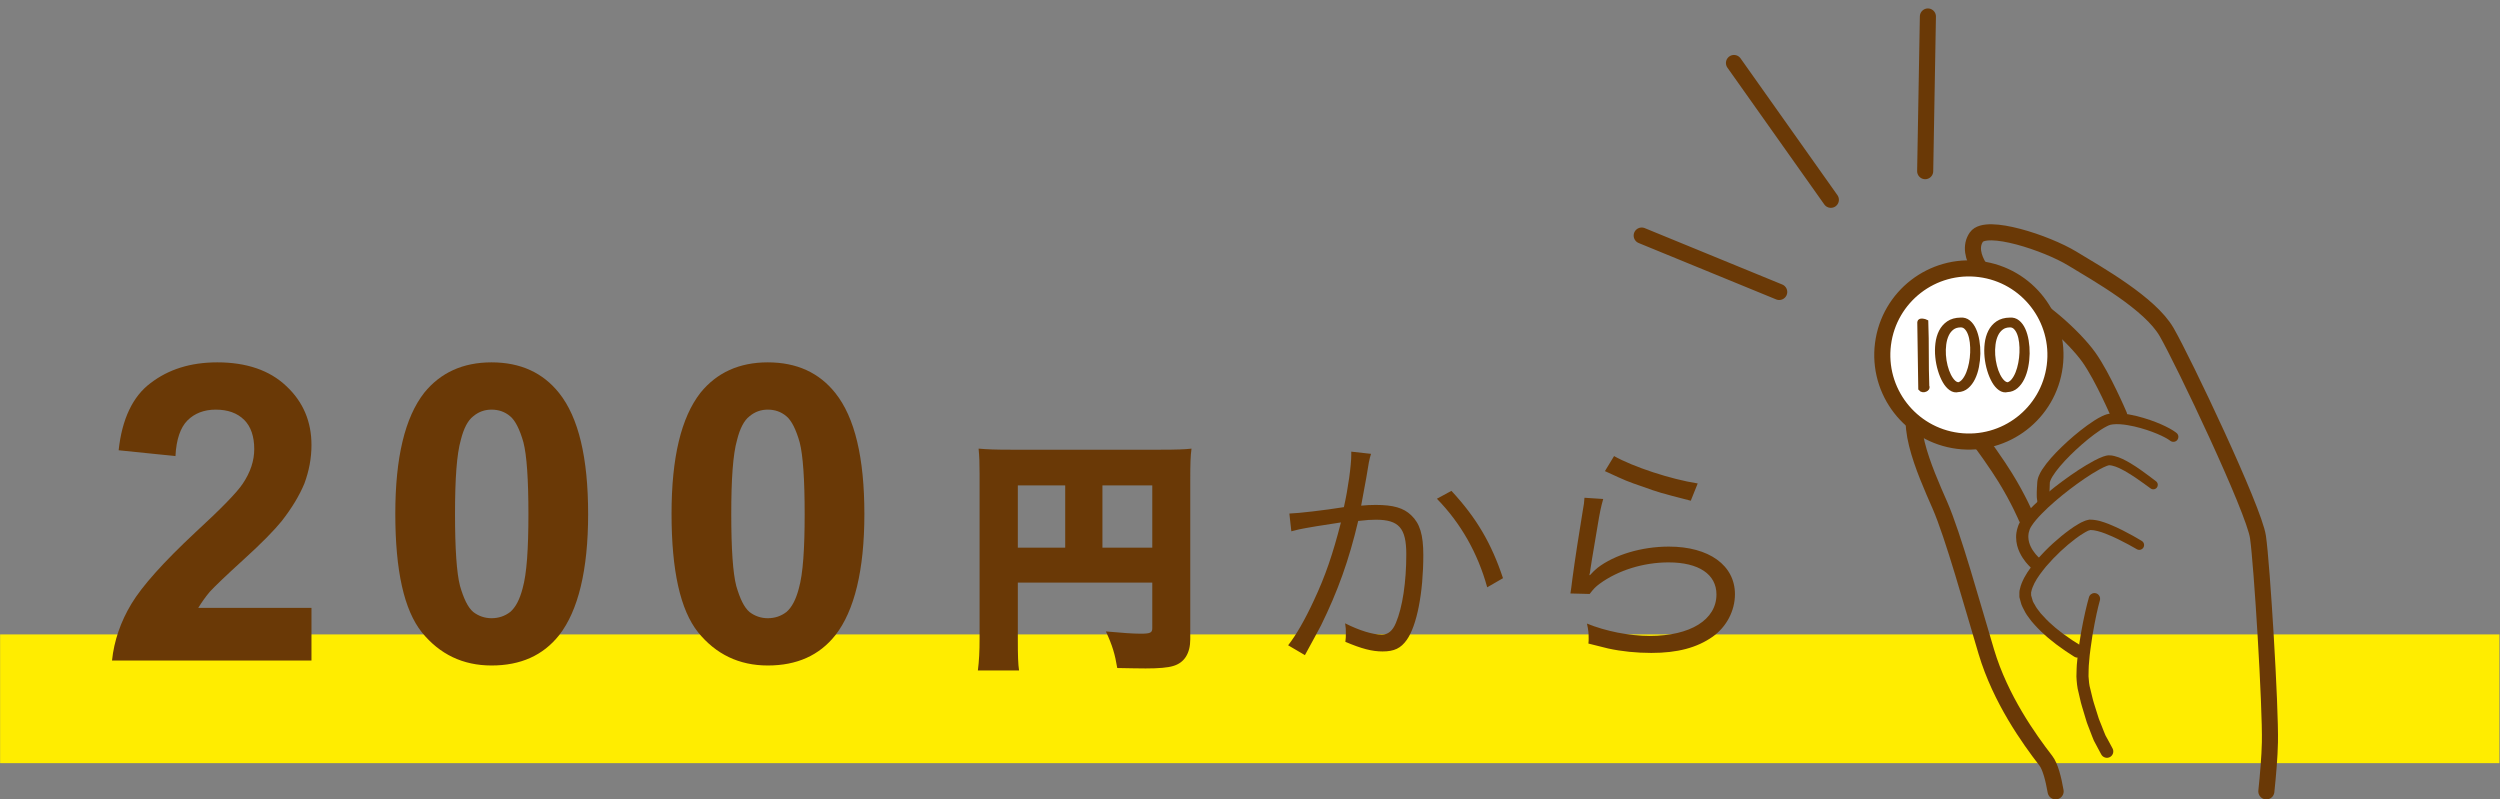
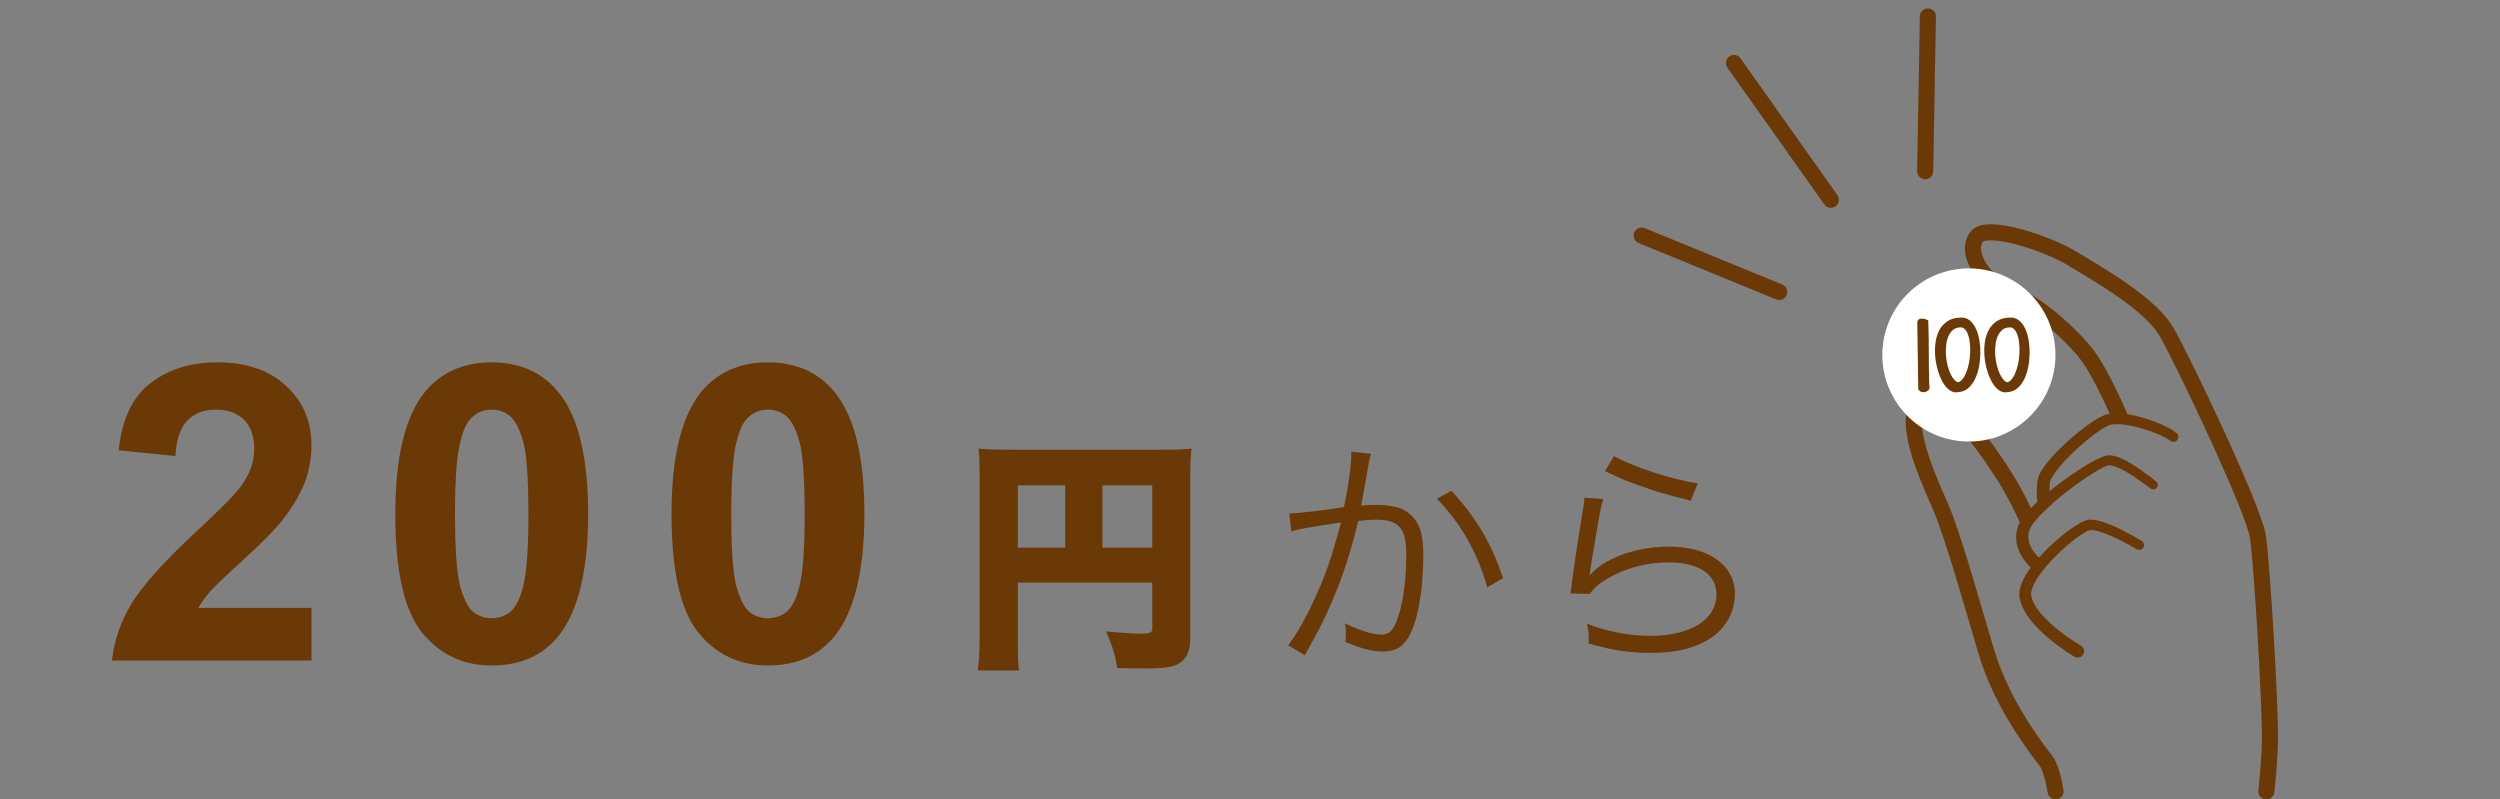
<svg xmlns="http://www.w3.org/2000/svg" width="100%" height="100%" viewBox="0 0 1942 621" version="1.1" xml:space="preserve" style="fill-rule:evenodd;clip-rule:evenodd;stroke-miterlimit:10;">
  <rect x="0" y="0" width="1942" height="621" fill="#808080" stroke="none" />
-   <path d="M0.09,542.813L1941.54,542.813" style="fill:none;stroke:rgb(255,237,0);stroke-width:100px;" />
  <path d="M1574.05,401.989C1574.05,401.989 1568.11,387.789 1557.52,370.705C1546.93,353.647 1510.79,300.805 1495.71,308.747C1474.46,319.955 1495.5,366.43 1506.9,392.447C1517.27,416.172 1531.93,469.455 1542.96,506.239C1553.95,543.03 1576.14,574.013 1589.21,590.93C1592.63,595.355 1595.08,604.763 1596.8,614.722" style="fill:none;stroke:rgb(106,57,6);stroke-width:12.5px;stroke-linecap:round;" />
-   <path d="M1631.22,466.247C1631.22,466.247 1630.73,468.097 1629.89,471.33C1629.14,474.572 1628.08,478.972 1627.05,484.589C1625.96,490.139 1624.82,496.672 1623.95,503.664C1623.43,507.164 1623.07,510.764 1622.8,514.414C1622.37,518.097 1622.47,521.697 1622.36,525.339C1622.66,528.955 1622.72,531.747 1623.86,535.622C1624.8,539.23 1625.51,542.98 1626.57,546.263C1627.61,549.572 1628.62,552.772 1629.57,555.805C1630.41,558.872 1631.76,561.597 1632.71,564.205C1633.75,566.772 1634.61,569.205 1635.52,571.23C1636.56,573.113 1637.46,574.755 1638.2,576.105L1640.49,580.372L1641.02,581.355C1642.32,583.763 1641.41,586.78 1639.01,588.08C1636.61,589.373 1633.57,588.463 1632.27,586.063C1630.98,583.663 1631.29,584.247 1629.58,581.072C1628.72,579.48 1627.7,577.538 1626.52,575.322C1625.54,573.088 1624.65,570.555 1623.56,567.797C1622.58,565.005 1621.2,562.105 1620.31,558.813C1619.34,555.563 1618.31,552.138 1617.24,548.588C1616.14,545.038 1615.51,541.472 1614.59,537.788C1613.59,534.405 1613.14,529.522 1612.96,525.514C1613.1,521.522 1613.06,517.455 1613.54,513.647C1613.86,509.797 1614.28,506.022 1614.84,502.43C1615.82,495.197 1617.05,488.539 1618.21,482.839C1619.31,477.189 1620.54,472.289 1621.33,469.022C1622.21,465.789 1622.71,463.947 1622.71,463.947C1623.23,462.032 1624.98,460.693 1626.97,460.693C1627.36,460.693 1627.75,460.745 1628.12,460.847C1630.45,461.48 1631.82,463.914 1631.22,466.247" style="fill:rgb(106,57,6);fill-rule:nonzero;" />
  <path d="M1659.91,426.63C1659.91,426.63 1657.47,425.272 1653.22,422.889C1648.97,420.639 1642.81,417.347 1635.29,414.439C1631.61,413.022 1627.24,411.714 1623.81,411.697C1624.92,411.539 1624.08,411.664 1624.31,411.63L1624.26,411.647L1624.16,411.672L1623.93,411.73L1623.49,411.839L1622.6,412.064C1621.89,412.189 1621.79,412.464 1621.36,412.63C1620.74,412.914 1619.81,413.38 1618.76,414.055C1616.75,415.172 1614.71,416.68 1612.68,418.139C1604.54,424.222 1596.42,431.805 1589.38,440.039C1585.98,444.205 1582.65,448.514 1580.37,452.964C1579.3,455.172 1578.32,457.397 1577.96,459.414C1577.53,460.514 1577.92,461.214 1577.76,462.114L1577.74,462.43L1577.74,462.472C1577.51,461.364 1577.68,462.197 1577.63,461.964L1577.67,462.089L1577.74,462.33L1578.01,463.28L1578.56,465.189C1579.14,468.08 1580.51,469.222 1581.34,471.114C1582.34,472.88 1584.03,474.739 1585.26,476.489C1588.23,479.872 1591.26,482.98 1594.36,485.605C1597.26,488.372 1600.41,490.489 1602.96,492.589C1605.69,494.489 1608.07,496.139 1610.03,497.505C1614.08,500.055 1616.39,501.514 1616.39,501.514L1616.58,501.63C1618.91,503.114 1619.61,506.197 1618.14,508.53C1616.68,510.847 1613.57,511.553 1611.25,510.097C1611.23,510.089 1611.2,510.064 1611.18,510.055C1611.18,510.055 1608.76,508.48 1604.52,505.722C1602.46,504.247 1599.97,502.464 1597.11,500.405C1594.39,498.114 1591.12,495.847 1587.95,492.772C1584.65,489.889 1581.31,486.397 1577.98,482.472C1576.45,480.272 1574.76,478.414 1573.27,475.764C1571.92,473.097 1570.06,469.989 1569.68,467.605L1569.16,465.697L1568.82,464.489L1568.79,464.372L1568.66,463.747L1568.66,463.655L1568.65,462.98C1568.71,461.222 1568.49,459.147 1569.04,457.664C1569.72,454.322 1571.04,451.514 1572.42,448.772C1575.29,443.397 1578.97,438.83 1582.73,434.355C1590.43,425.597 1598.96,417.864 1607.8,411.447C1610.06,409.864 1612.22,408.305 1614.66,406.972C1615.96,406.172 1617.32,405.488 1618.73,404.93C1619.46,404.655 1620.4,404.197 1620.91,404.139L1621.8,403.922L1622.24,403.822L1622.46,403.764L1622.58,403.739L1623.25,403.639C1629.54,403.714 1633.96,405.53 1638.12,407.072C1646.29,410.355 1652.5,413.83 1656.91,416.222L1663.66,420.139C1664.82,420.808 1665.54,422.049 1665.54,423.388C1665.54,424.047 1665.37,424.694 1665.04,425.264C1664.01,427.039 1661.75,427.664 1659.96,426.664L1659.91,426.63Z" style="fill:rgb(106,57,6);fill-rule:nonzero;" />
  <path d="M1670.63,379.447C1670.63,379.447 1668.64,378.005 1665.16,375.464C1661.69,372.997 1656.74,369.389 1650.57,365.897C1647.53,364.222 1644.03,362.414 1640.66,361.689C1639.92,361.464 1638.77,361.439 1638.59,361.397C1637.92,361.43 1637.65,361.539 1637.54,361.597C1637.45,361.597 1636.79,361.855 1636.43,361.964C1634.68,362.63 1632.74,363.614 1630.81,364.647C1623.06,368.939 1615.03,374.58 1607.34,380.455C1599.66,386.372 1592.23,392.68 1586.01,399.064C1582.92,402.239 1580.06,405.48 1578.11,408.564C1577.59,409.322 1577.22,410.072 1576.89,410.747C1576.81,410.98 1576.51,411.63 1576.57,411.505L1576.16,412.955C1575.9,413.7 1575.75,414.477 1575.71,415.264C1575.6,415.839 1575.6,416.555 1575.62,417.272C1575.75,422.955 1578.91,427.58 1581.24,430.414C1583.69,433.272 1585.45,434.539 1585.27,434.414C1587.43,436.103 1587.82,439.27 1586.13,441.43C1585.19,442.643 1583.73,443.354 1582.19,443.354C1581.08,443.354 1580,442.982 1579.12,442.297C1578.96,442.155 1576.71,440.439 1573.62,436.68C1572.11,434.772 1570.37,432.314 1568.86,429.122C1567.36,425.955 1566.11,421.93 1566.12,417.347C1566.01,415.364 1566.59,411.914 1567.16,410.297L1567.61,408.855C1567.96,407.755 1568.16,407.505 1568.46,406.78C1569.03,405.622 1569.65,404.514 1570.33,403.53C1573.01,399.505 1576.21,396.105 1579.61,392.714C1586.43,385.989 1594.19,379.655 1602.24,373.697C1610.33,367.764 1618.58,362.164 1627.09,357.655C1629.25,356.547 1631.39,355.497 1633.81,354.63C1634.52,354.422 1634.89,354.23 1635.87,354.022C1636.83,353.797 1637.63,353.697 1638.05,353.689C1640.02,353.705 1641.03,353.897 1642.35,354.214C1647.26,355.422 1650.89,357.539 1654.27,359.439C1660.91,363.364 1665.86,367.155 1669.37,369.747C1672.81,372.347 1674.78,373.839 1674.78,373.839C1675.66,374.497 1676.17,375.531 1676.17,376.626C1676.17,377.382 1675.93,378.118 1675.47,378.722C1674.33,380.231 1672.16,380.555 1670.63,379.447" style="fill:rgb(106,57,6);fill-rule:nonzero;" />
  <path d="M1686.03,342.514C1686.03,342.514 1685.58,342.205 1684.76,341.622C1683.82,340.955 1682.99,340.522 1681.38,339.647C1678.27,337.997 1673.47,335.914 1667.51,333.947C1661.56,332.047 1654.34,330.08 1646.87,329.555C1645.02,329.439 1643.17,329.447 1641.46,329.63C1640.66,329.664 1639.72,329.997 1639.26,330.014C1638.07,330.405 1637.61,330.622 1636.81,331.014C1633.48,332.664 1629.98,335.08 1626.66,337.564C1619.94,342.589 1613.57,348.272 1607.97,353.839C1602.4,359.414 1597.51,365.039 1594.46,369.955C1593.75,371.164 1593.07,372.355 1592.74,373.314C1592.52,373.814 1592.44,374.23 1592.37,374.539C1592.37,374.639 1592.31,374.855 1592.31,374.855L1592.27,375.864C1592.18,378.455 1592.02,380.889 1592.04,382.605C1592.12,384.139 1592.06,385.722 1592.21,386.164C1592.23,386.372 1592.31,386.939 1592.24,386.639C1592.1,386.114 1591.9,385.905 1591.9,385.905C1592.33,386.659 1592.56,387.514 1592.56,388.383C1592.56,390.176 1591.59,391.836 1590.03,392.722C1587.65,394.083 1584.57,393.245 1583.21,390.864C1581.84,388.483 1582.93,390.389 1582.63,389.372C1582.42,388.564 1582.46,388.347 1582.34,387.547C1582.07,385.989 1582.21,384.572 1582.15,382.33C1582.17,380.247 1582.38,378.089 1582.51,375.414L1582.57,374.405C1582.62,373.73 1582.72,373.264 1582.81,372.68C1583.04,371.622 1583.34,370.63 1583.71,369.772C1584.41,367.955 1585.32,366.447 1586.27,364.864C1590.21,358.805 1595.48,353.055 1601.46,347.222C1607.47,341.447 1614.16,335.664 1621.4,330.405C1625.06,327.789 1628.73,325.272 1633.08,323.18C1634.2,322.639 1635.71,322.072 1636.55,321.83C1638.15,321.48 1639.26,321.205 1640.53,321.105C1642.98,320.872 1645.27,320.93 1647.47,321.105C1656.23,321.872 1663.71,324.114 1670.1,326.247C1676.45,328.447 1681.57,330.764 1685.13,332.714C1686.86,333.664 1688.6,334.73 1689.3,335.272C1690.11,335.864 1690.56,336.18 1690.56,336.18C1691.57,336.911 1692.18,338.09 1692.18,339.342C1692.18,340.16 1691.92,340.958 1691.44,341.622C1690.2,343.347 1687.76,343.73 1686.03,342.514" style="fill:rgb(106,57,6);fill-rule:nonzero;" />
  <path d="M1646.18,322.589C1646.18,322.589 1633.38,292.597 1622.56,277.447C1611.71,262.297 1583.65,235.98 1559.31,226.514C1543.47,220.339 1525.69,197.68 1535.28,184.139C1542.96,173.322 1589.66,188.639 1609.74,200.83C1629.78,213.014 1670.16,235.655 1683.03,257.93C1695.89,280.214 1750.86,395.655 1753.99,417.105C1757.11,438.564 1763.86,549.163 1763.27,576.605C1763.04,587.813 1761.84,601.947 1760.5,614.738M1275.27,182.987L1382.09,226.796M1346.95,48.937L1422.21,155.199M1495.48,132.955L1497.59,12.807" style="fill:none;stroke:rgb(106,57,6);stroke-width:12.5px;stroke-linecap:round;" />
  <path d="M1596.14,284.3C1591.41,321.123 1557.73,347.156 1520.88,342.429C1484.05,337.702 1458.01,304.015 1462.73,267.182C1467.47,230.336 1501.17,204.305 1538,209.039C1574.83,213.765 1600.83,247.464 1596.14,284.299" style="fill:white;fill-rule:nonzero;" />
  <g transform="matrix(1.061,-8.266,-8.266,-1.061,1546.4,210.658)">
-     <circle cx="-8.006" cy="1.026" r="8.07" style="fill:none;stroke:rgb(106,57,6);stroke-width:1.5px;stroke-linecap:round;" />
-   </g>
+     </g>
  <path d="M895.09,377.08L856.373,377.08L856.373,425.414L895.09,425.414L895.09,377.08ZM827.448,377.08L790.648,377.08L790.648,425.414L827.448,425.414L827.448,377.08ZM790.648,496.664C790.648,509.33 790.84,515.83 791.606,520.83L759.606,520.83C760.565,513.33 760.94,506.08 760.94,495.747L760.94,368.247C760.94,359.497 760.748,354.247 760.173,348.497C767.273,349.08 772.823,349.33 785.273,349.33L901.406,349.33C914.248,349.33 920.381,349.08 925.556,348.497C924.79,354.247 924.598,360.247 924.598,372.664L924.598,496.497C924.598,507.58 919.99,514.83 911.365,517.33C907.148,518.664 899.873,519.247 889.915,519.247C884.74,519.247 876.873,519.08 867.873,518.914C866.148,508.164 864.031,501.247 859.056,490.497C871.698,491.664 880.323,492.247 886.073,492.247C893.54,492.247 895.09,491.497 895.09,487.997L895.09,452.58L790.648,452.58L790.648,496.664ZM1127.47,381.297C1147.02,402.372 1158.53,422.114 1167.53,449.13L1155.26,456.222C1147.98,429.772 1134.76,406.397 1116.18,387.43L1127.47,381.297ZM1001.58,398.922C1008.48,398.73 1028.4,396.43 1043.93,393.947C1047.18,379.764 1049.67,361.364 1049.67,353.322L1049.67,350.83L1065.01,352.547C1063.67,356.772 1063.08,360.022 1061.36,370.947C1060.41,376.505 1059.06,383.597 1057.34,392.789C1061.75,392.405 1064.24,392.222 1068.65,392.222C1082.26,392.222 1090.3,394.514 1096.24,400.264C1102.95,406.589 1105.63,415.405 1105.63,431.122C1105.63,460.439 1100.65,485.922 1092.79,497.039C1088.2,503.547 1083.02,506.047 1074.01,506.047C1065.77,506.047 1057.73,503.939 1045.08,498.572C1045.46,495.697 1045.46,494.355 1045.46,491.864C1045.46,488.989 1045.46,487.647 1044.89,484.197C1055.81,489.755 1066.54,493.014 1073.44,493.014C1078.22,493.014 1081.86,489.947 1084.36,483.814C1089.53,471.555 1092.41,452.005 1092.41,430.547C1092.41,410.23 1086.66,403.714 1068.85,403.714C1064.63,403.714 1062.12,403.905 1055.05,404.672C1047.95,434.947 1039.14,459.48 1026.11,485.922C1023.61,490.522 1019.6,498.189 1013.66,508.914L1000.62,501.255C1006.56,493.78 1013.85,481.13 1020.56,466.564C1029.56,447.405 1035.3,430.547 1041.63,405.822C1025.15,408.314 1015.95,409.847 1014.22,410.23C1009.82,410.997 1008.28,411.38 1003.11,412.722L1001.58,398.922ZM1253.81,354.272C1268.76,362.705 1297.89,372.289 1318.77,375.547L1313.4,388.955C1288.87,382.63 1288.87,382.63 1276.05,378.039C1263.77,373.822 1263.77,373.822 1246.71,365.964L1253.81,354.272ZM1245.38,387.614C1243.66,393.555 1242.7,398.155 1240.97,408.697C1236.36,436.48 1235.99,437.822 1235.42,442.23C1235.23,444.53 1235.03,444.914 1234.64,446.639L1235.03,446.83C1237.52,444.147 1238.86,442.805 1240.97,441.08C1254.19,430.922 1275.26,424.597 1296.36,424.597C1327.6,424.597 1347.71,439.164 1347.71,461.58C1347.71,474.422 1341.2,486.88 1330.46,494.547C1318.21,503.164 1303.06,507.189 1282.76,507.189C1271.25,507.189 1259.76,506.039 1249.21,503.739C1245.58,502.78 1245.58,502.78 1233.87,499.914C1234.07,498.189 1234.07,497.03 1234.07,496.272C1234.07,491.864 1233.87,489.364 1232.74,484.389C1247.31,490.33 1265.5,493.972 1281.6,493.972C1313.22,493.972 1333.34,481.322 1333.34,461.772C1333.34,446.064 1319.54,436.864 1296.16,436.864C1276.61,436.864 1256.87,442.997 1242.51,453.539C1239.44,455.839 1238.09,457.18 1234.84,461.389L1219.9,461.014C1220.46,457.564 1220.66,455.839 1221.42,449.705C1223.35,435.139 1226.8,412.914 1229.48,396.814C1230.42,391.639 1230.62,390.105 1230.81,386.655L1245.38,387.614Z" style="fill:rgb(106,57,6);fill-rule:nonzero;" />
  <path d="M1491.43,250.38C1491.43,249.997 1491.62,249.755 1492.02,249.647C1492.41,249.539 1492.87,249.514 1493.37,249.555C1493.88,249.593 1494.37,249.689 1494.86,249.839C1495.34,249.989 1495.66,250.105 1495.83,250.189C1496.11,258.539 1496.25,266.839 1496.21,275.105C1496.19,283.364 1496.31,291.714 1496.6,300.147C1496.94,300.564 1496.96,300.98 1496.68,301.389C1496.41,301.789 1495.99,302.105 1495.45,302.339C1494.9,302.573 1494.31,302.662 1493.71,302.597C1493.12,302.544 1492.57,302.256 1492.19,301.797L1491.43,250.38Z" style="fill:rgb(106,57,6);fill-rule:nonzero;stroke:rgb(106,57,6);stroke-width:4.17px;" />
  <path d="M1522.95,252.23C1520.24,252.272 1517.97,252.98 1516.17,254.355C1514.36,255.739 1512.93,257.539 1511.89,259.764C1510.84,261.989 1510.14,264.505 1509.77,267.33C1509.4,270.184 1509.31,273.068 1509.51,275.939C1509.71,278.864 1510.16,281.714 1510.87,284.489C1511.58,287.264 1512.48,289.739 1513.58,291.922C1514.69,294.105 1515.91,295.839 1517.26,297.13C1518.62,298.422 1520.09,299.055 1521.68,299.005C1523.31,298.497 1524.78,297.43 1526.08,295.797C1527.38,294.172 1528.48,292.205 1529.38,289.914C1530.29,287.63 1531.01,285.097 1531.55,282.322C1532.09,279.565 1532.41,276.771 1532.51,273.964C1532.63,271.249 1532.54,268.529 1532.22,265.83C1531.91,263.205 1531.36,260.872 1530.57,258.839C1529.78,256.805 1528.75,255.18 1527.48,253.972C1526.21,252.772 1524.7,252.189 1522.95,252.23M1522.95,248.797C1525.21,248.589 1527.18,249.18 1528.88,250.58C1530.57,251.972 1531.97,253.897 1533.07,256.33C1534.18,258.764 1534.99,261.589 1535.53,264.78C1536.06,267.98 1536.31,271.289 1536.26,274.697C1536.2,278.069 1535.84,281.43 1535.19,284.739C1534.55,288.022 1533.58,290.964 1532.31,293.572C1531.04,296.18 1529.46,298.297 1527.56,299.93C1525.67,301.564 1523.48,302.414 1521,302.505C1519.19,303.014 1517.41,302.639 1515.66,301.389C1513.91,300.147 1512.34,298.305 1510.96,295.897C1509.57,293.48 1508.38,290.639 1507.4,287.38C1506.4,284.084 1505.74,280.699 1505.41,277.272C1505.06,273.848 1505.09,270.398 1505.49,266.98C1505.88,263.589 1506.76,260.547 1508.11,257.855C1509.47,255.164 1511.36,252.989 1513.79,251.339C1516.22,249.689 1519.27,248.839 1522.95,248.797" style="fill:rgb(106,57,6);fill-rule:nonzero;" />
  <path d="M1522.95,252.23C1520.24,252.272 1517.97,252.98 1516.17,254.355C1514.36,255.739 1512.93,257.539 1511.89,259.764C1510.84,261.989 1510.14,264.505 1509.77,267.33C1509.4,270.184 1509.31,273.068 1509.51,275.939C1509.71,278.864 1510.16,281.714 1510.87,284.489C1511.58,287.264 1512.48,289.739 1513.58,291.922C1514.69,294.105 1515.91,295.839 1517.26,297.13C1518.62,298.422 1520.09,299.055 1521.68,299.005C1523.31,298.497 1524.78,297.43 1526.08,295.797C1527.38,294.172 1528.48,292.205 1529.38,289.914C1530.29,287.63 1531.01,285.097 1531.55,282.322C1532.09,279.565 1532.41,276.771 1532.51,273.964C1532.63,271.249 1532.54,268.529 1532.22,265.83C1531.91,263.205 1531.36,260.872 1530.57,258.839C1529.78,256.805 1528.75,255.18 1527.48,253.972C1526.21,252.772 1524.7,252.189 1522.95,252.23ZM1522.95,248.797C1525.21,248.589 1527.18,249.18 1528.88,250.58C1530.57,251.972 1531.97,253.897 1533.07,256.33C1534.18,258.764 1534.99,261.589 1535.53,264.78C1536.06,267.98 1536.31,271.289 1536.26,274.697C1536.2,278.069 1535.84,281.43 1535.19,284.739C1534.55,288.022 1533.58,290.964 1532.31,293.572C1531.04,296.18 1529.46,298.297 1527.56,299.93C1525.67,301.564 1523.48,302.414 1521,302.505C1519.19,303.014 1517.41,302.639 1515.66,301.389C1513.91,300.147 1512.34,298.305 1510.96,295.897C1509.57,293.48 1508.38,290.639 1507.4,287.38C1506.4,284.084 1505.74,280.699 1505.41,277.272C1505.06,273.848 1505.09,270.398 1505.49,266.98C1505.88,263.589 1506.76,260.547 1508.11,257.855C1509.47,255.164 1511.36,252.989 1513.79,251.339C1516.22,249.689 1519.27,248.839 1522.95,248.797Z" style="fill:none;stroke:rgb(106,57,6);stroke-width:4.17px;" />
  <path d="M1561.23,252.23C1558.52,252.272 1556.26,252.98 1554.46,254.355C1552.64,255.739 1551.21,257.539 1550.17,259.764C1549.12,261.989 1548.42,264.505 1548.06,267.33C1547.68,270.184 1547.6,273.068 1547.8,275.939C1548,278.864 1548.45,281.714 1549.16,284.489C1549.86,287.264 1550.76,289.739 1551.86,291.922C1552.97,294.105 1554.19,295.839 1555.55,297.13C1556.91,298.422 1558.37,299.055 1559.96,299.005C1561.6,298.497 1563.06,297.43 1564.36,295.797C1565.66,294.172 1566.76,292.205 1567.66,289.914C1568.57,287.63 1569.3,285.097 1569.83,282.322C1570.37,279.565 1570.69,276.771 1570.8,273.964C1570.92,271.249 1570.82,268.529 1570.51,265.83C1570.2,263.205 1569.65,260.872 1568.86,258.839C1568.06,256.805 1567.03,255.18 1565.76,253.972C1564.5,252.772 1562.98,252.189 1561.23,252.23M1561.23,248.797C1563.49,248.589 1565.46,249.18 1567.16,250.58C1568.86,251.972 1570.26,253.897 1571.36,256.33C1572.46,258.764 1573.27,261.589 1573.81,264.78C1574.35,267.98 1574.59,271.289 1574.54,274.697C1574.48,278.069 1574.13,281.43 1573.47,284.739C1572.83,288.022 1571.86,290.964 1570.59,293.572C1569.32,296.18 1567.74,298.297 1565.85,299.93C1563.96,301.564 1561.76,302.414 1559.28,302.505C1557.47,303.014 1555.69,302.639 1553.94,301.389C1552.19,300.147 1550.62,298.305 1549.24,295.897C1547.86,293.48 1546.66,290.639 1545.68,287.38C1544.69,284.084 1544.02,280.699 1543.69,277.272C1543.35,273.848 1543.37,270.398 1543.77,266.98C1544.16,263.589 1545.05,260.547 1546.4,257.855C1547.76,255.164 1549.65,252.989 1552.07,251.339C1554.51,249.689 1557.56,248.839 1561.23,248.797" style="fill:rgb(106,57,6);fill-rule:nonzero;" />
  <path d="M1561.23,252.23C1558.52,252.272 1556.26,252.98 1554.46,254.355C1552.64,255.739 1551.21,257.539 1550.17,259.764C1549.12,261.989 1548.42,264.505 1548.06,267.33C1547.68,270.184 1547.6,273.068 1547.8,275.939C1548,278.864 1548.45,281.714 1549.16,284.489C1549.86,287.264 1550.76,289.739 1551.86,291.922C1552.97,294.105 1554.19,295.839 1555.55,297.13C1556.91,298.422 1558.37,299.055 1559.96,299.005C1561.6,298.497 1563.06,297.43 1564.36,295.797C1565.66,294.172 1566.76,292.205 1567.66,289.914C1568.57,287.63 1569.3,285.097 1569.83,282.322C1570.37,279.565 1570.69,276.771 1570.8,273.964C1570.92,271.249 1570.82,268.529 1570.51,265.83C1570.2,263.205 1569.65,260.872 1568.86,258.839C1568.06,256.805 1567.03,255.18 1565.76,253.972C1564.5,252.772 1562.98,252.189 1561.23,252.23ZM1561.23,248.797C1563.49,248.589 1565.46,249.18 1567.16,250.58C1568.86,251.972 1570.26,253.897 1571.36,256.33C1572.46,258.764 1573.27,261.589 1573.81,264.78C1574.35,267.98 1574.59,271.289 1574.54,274.697C1574.48,278.069 1574.13,281.43 1573.47,284.739C1572.83,288.022 1571.86,290.964 1570.59,293.572C1569.32,296.18 1567.74,298.297 1565.85,299.93C1563.96,301.564 1561.76,302.414 1559.28,302.505C1557.47,303.014 1555.69,302.639 1553.94,301.389C1552.19,300.147 1550.62,298.305 1549.24,295.897C1547.86,293.48 1546.66,290.639 1545.68,287.38C1544.69,284.084 1544.02,280.699 1543.69,277.272C1543.35,273.848 1543.37,270.398 1543.77,266.98C1544.16,263.589 1545.05,260.547 1546.4,257.855C1547.76,255.164 1549.65,252.989 1552.07,251.339C1554.51,249.689 1557.56,248.839 1561.23,248.797Z" style="fill:none;stroke:rgb(106,57,6);stroke-width:4.17px;" />
  <g transform="matrix(2.237,0,0,2.237,-360.142,206.537)">
    <g transform="matrix(144,0,0,144,196.289,137.036)">
      <path d="M0.506,-0.127L0.506,-0L0.025,-0C0.03,-0.048 0.046,-0.094 0.072,-0.137C0.098,-0.18 0.149,-0.237 0.226,-0.309C0.288,-0.366 0.326,-0.405 0.34,-0.426C0.359,-0.454 0.368,-0.482 0.368,-0.51C0.368,-0.54 0.36,-0.564 0.344,-0.58C0.327,-0.597 0.304,-0.605 0.275,-0.605C0.247,-0.605 0.224,-0.596 0.207,-0.579C0.19,-0.562 0.18,-0.533 0.178,-0.493L0.041,-0.507C0.049,-0.582 0.075,-0.637 0.118,-0.669C0.161,-0.702 0.214,-0.719 0.279,-0.719C0.349,-0.719 0.405,-0.7 0.445,-0.662C0.486,-0.624 0.506,-0.576 0.506,-0.52C0.506,-0.487 0.5,-0.457 0.489,-0.427C0.477,-0.398 0.459,-0.368 0.434,-0.336C0.417,-0.315 0.387,-0.284 0.344,-0.245C0.3,-0.205 0.273,-0.179 0.261,-0.166C0.25,-0.153 0.241,-0.14 0.233,-0.127L0.506,-0.127Z" style="fill:rgb(106,57,6);fill-rule:nonzero;" />
    </g>
    <g transform="matrix(144,0,0,144,292.215,137.036)">
      <path d="M0.274,-0.719C0.344,-0.719 0.398,-0.694 0.437,-0.645C0.484,-0.586 0.507,-0.489 0.507,-0.353C0.507,-0.218 0.483,-0.12 0.437,-0.061C0.398,-0.012 0.344,0.012 0.274,0.012C0.205,0.012 0.149,-0.015 0.106,-0.068C0.063,-0.122 0.042,-0.217 0.042,-0.354C0.042,-0.489 0.065,-0.586 0.112,-0.646C0.151,-0.694 0.205,-0.719 0.274,-0.719ZM0.274,-0.605C0.258,-0.605 0.243,-0.6 0.23,-0.589C0.217,-0.579 0.207,-0.56 0.2,-0.532C0.19,-0.497 0.186,-0.437 0.186,-0.353C0.186,-0.269 0.19,-0.211 0.198,-0.18C0.207,-0.149 0.217,-0.128 0.23,-0.117C0.243,-0.107 0.258,-0.102 0.274,-0.102C0.291,-0.102 0.306,-0.107 0.319,-0.117C0.332,-0.128 0.342,-0.147 0.349,-0.174C0.359,-0.209 0.363,-0.269 0.363,-0.353C0.363,-0.437 0.359,-0.495 0.351,-0.526C0.342,-0.558 0.331,-0.579 0.319,-0.589C0.306,-0.6 0.291,-0.605 0.274,-0.605Z" style="fill:rgb(106,57,6);fill-rule:nonzero;" />
    </g>
    <g transform="matrix(144,0,0,144,388.141,137.036)">
      <path d="M0.274,-0.719C0.344,-0.719 0.398,-0.694 0.437,-0.645C0.484,-0.586 0.507,-0.489 0.507,-0.353C0.507,-0.218 0.483,-0.12 0.437,-0.061C0.398,-0.012 0.344,0.012 0.274,0.012C0.205,0.012 0.149,-0.015 0.106,-0.068C0.063,-0.122 0.042,-0.217 0.042,-0.354C0.042,-0.489 0.065,-0.586 0.112,-0.646C0.151,-0.694 0.205,-0.719 0.274,-0.719ZM0.274,-0.605C0.258,-0.605 0.243,-0.6 0.23,-0.589C0.217,-0.579 0.207,-0.56 0.2,-0.532C0.19,-0.497 0.186,-0.437 0.186,-0.353C0.186,-0.269 0.19,-0.211 0.198,-0.18C0.207,-0.149 0.217,-0.128 0.23,-0.117C0.243,-0.107 0.258,-0.102 0.274,-0.102C0.291,-0.102 0.306,-0.107 0.319,-0.117C0.332,-0.128 0.342,-0.147 0.349,-0.174C0.359,-0.209 0.363,-0.269 0.363,-0.353C0.363,-0.437 0.359,-0.495 0.351,-0.526C0.342,-0.558 0.331,-0.579 0.319,-0.589C0.306,-0.6 0.291,-0.605 0.274,-0.605Z" style="fill:rgb(106,57,6);fill-rule:nonzero;" />
    </g>
  </g>
</svg>